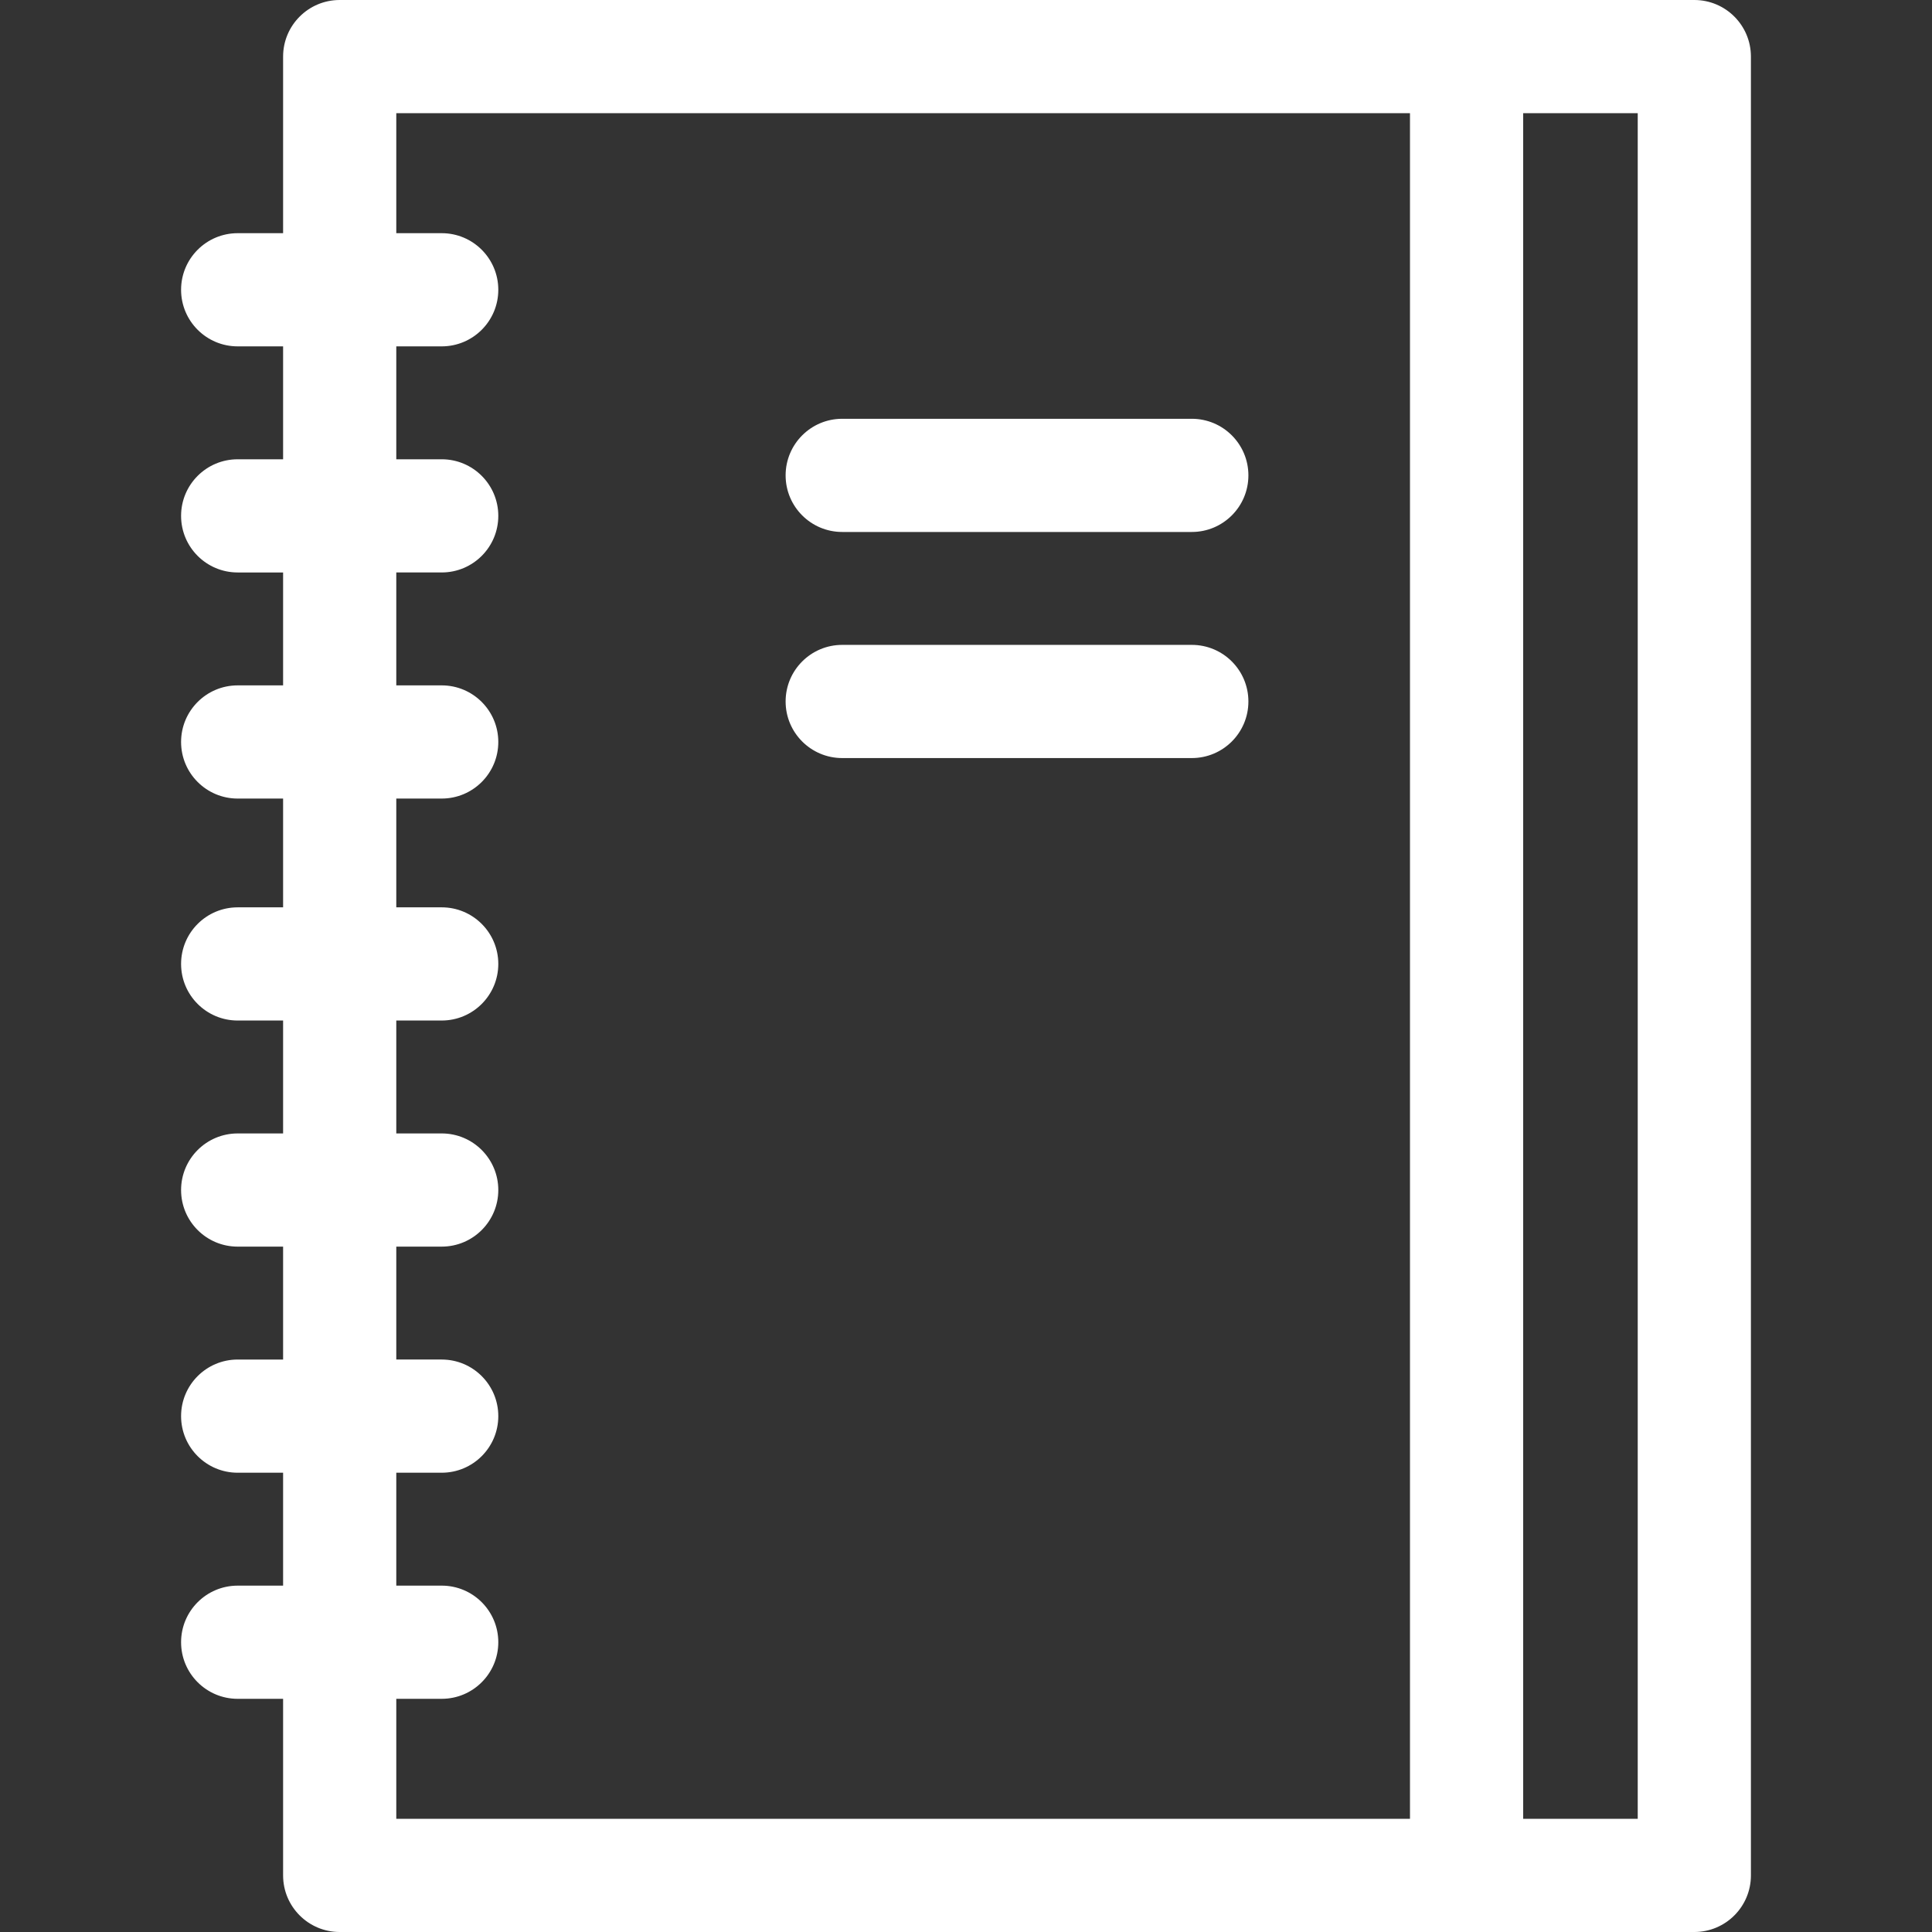
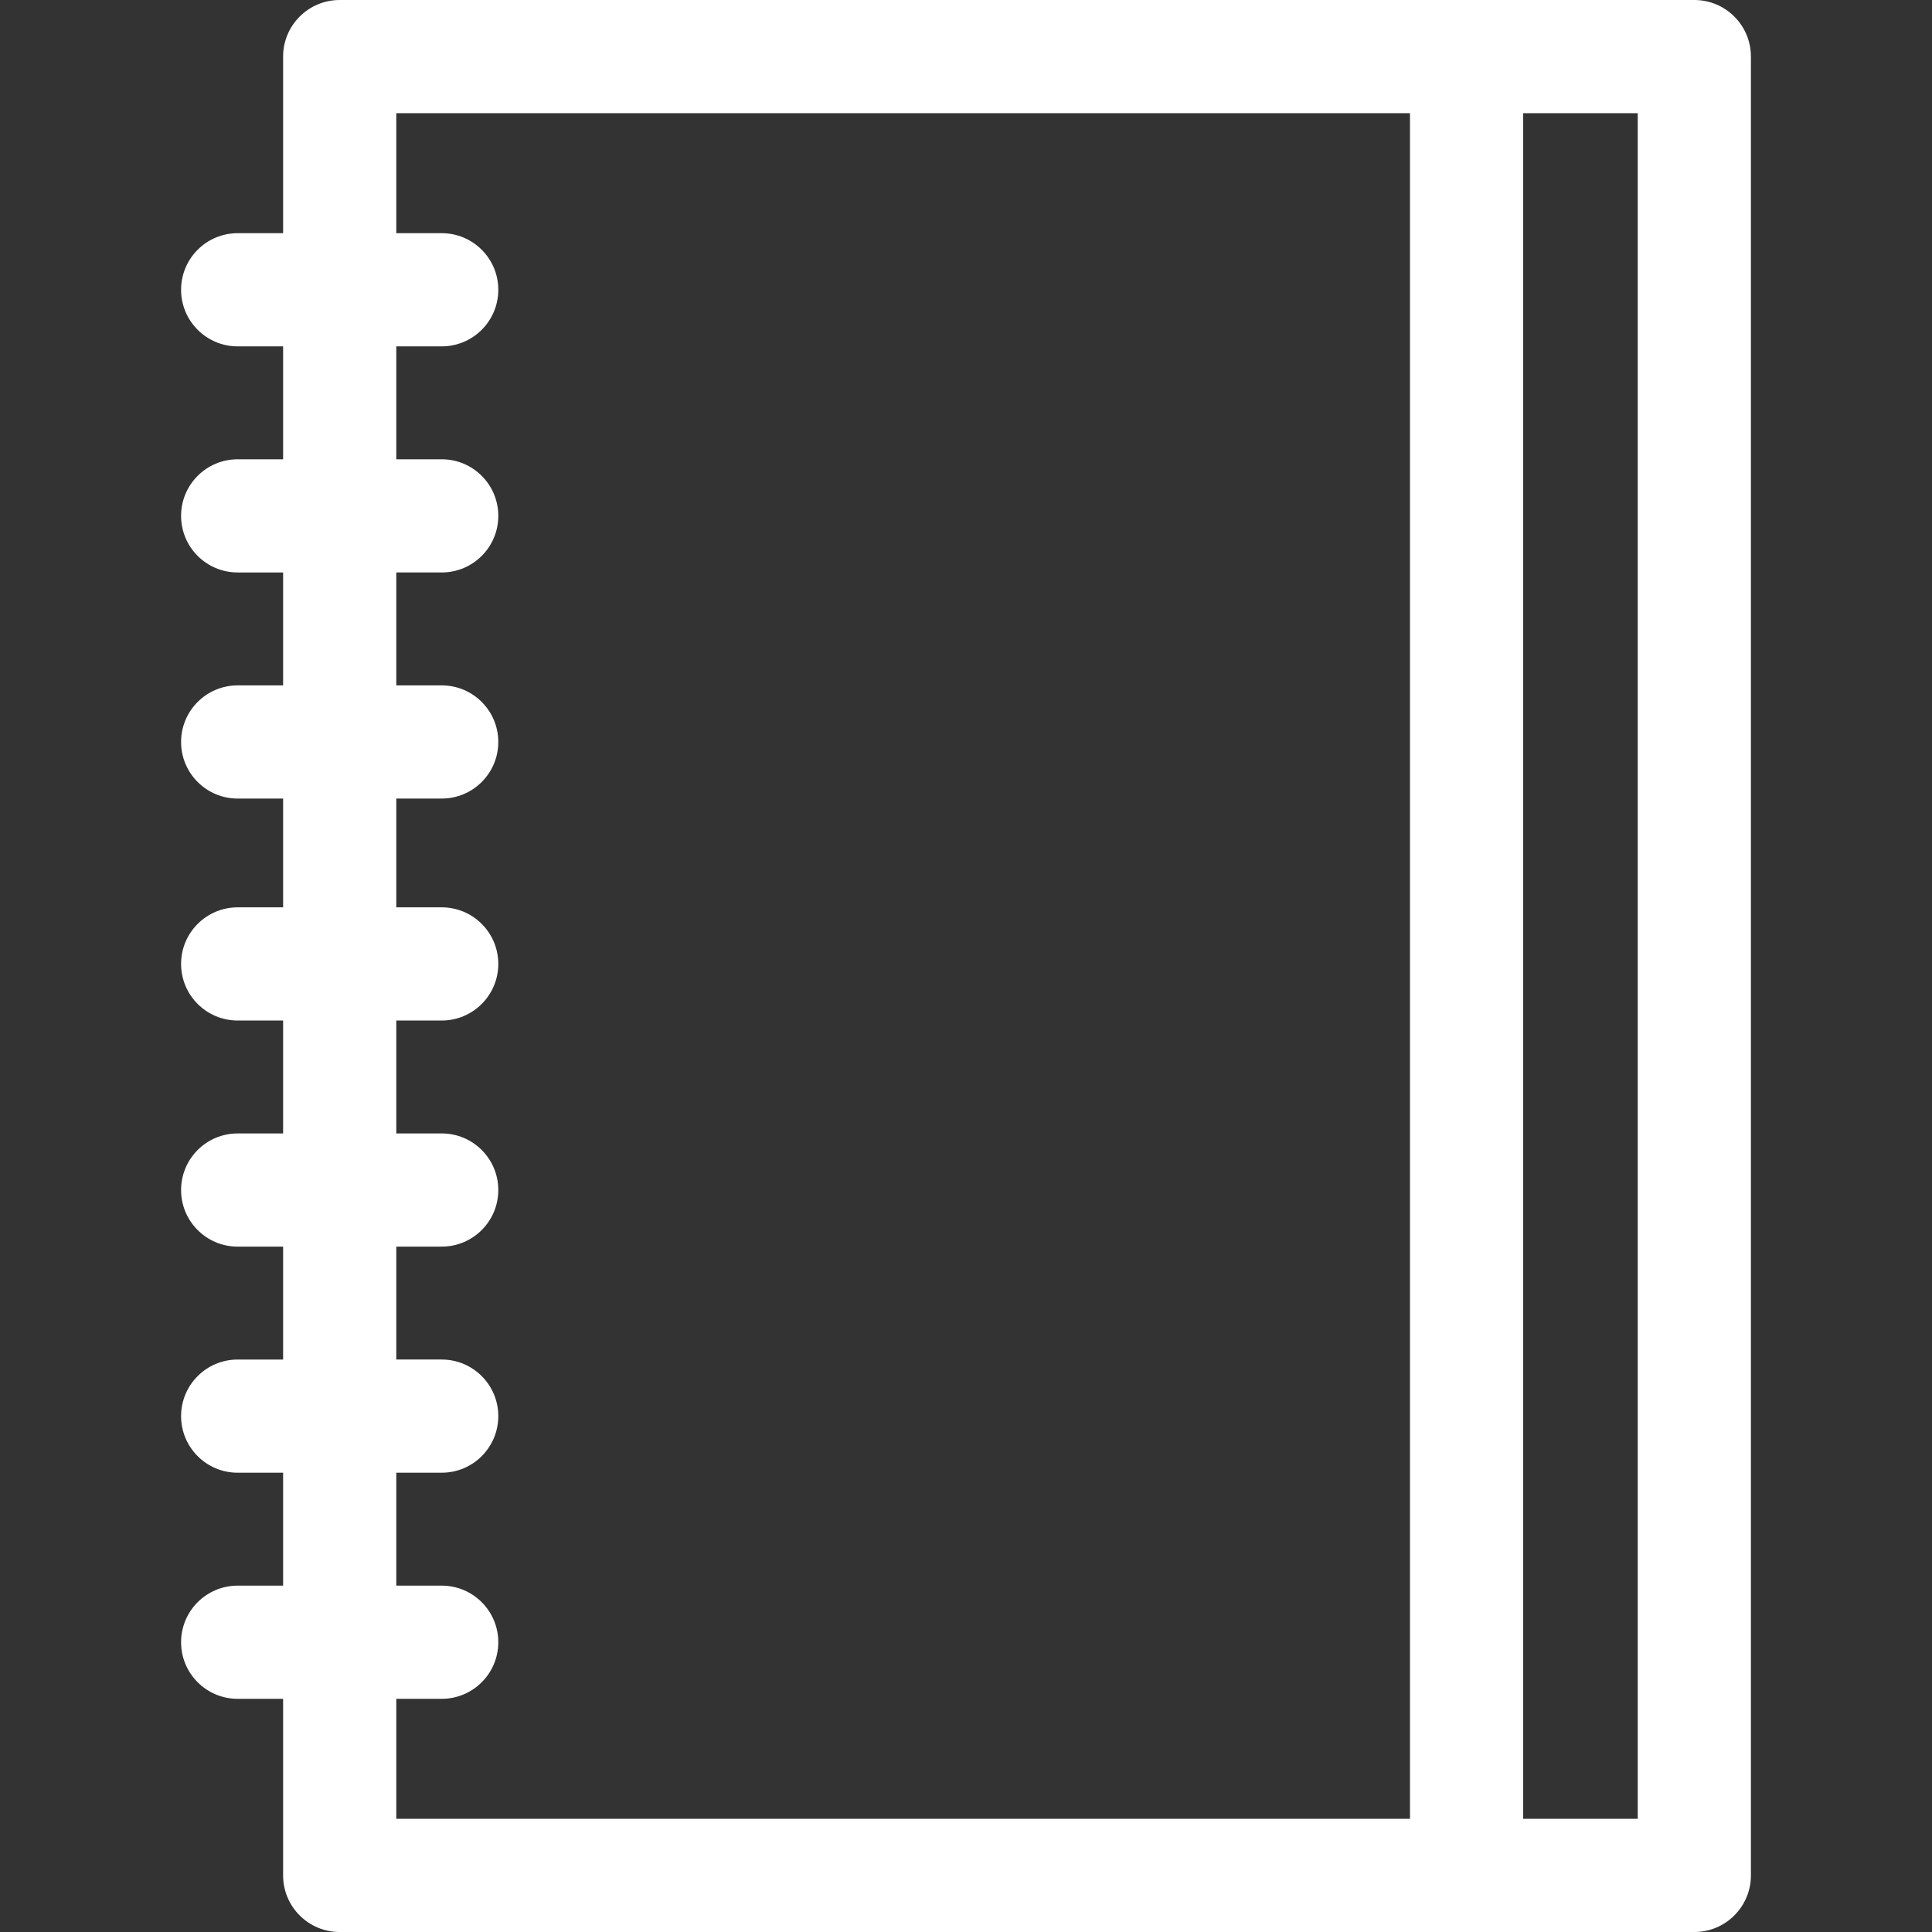
<svg xmlns="http://www.w3.org/2000/svg" width="512" height="512" x="0" y="0" viewBox="0 0 512.082 512.082" style="enable-background:new 0 0 512 512" xml:space="preserve" class="">
  <rect x="0" y="0" width="512.082" height="512.082" fill="#333333" stroke="none" />
  <g>
    <g>
-       <path d="m223.23 141h92.662c8.284 0 15-6.716 15-15s-6.716-15-15-15h-92.662c-8.284 0-15 6.716-15 15s6.716 15 15 15z" fill="#ffffff" data-original="#000000" style="" class="" />
-       <path d="m315.892 170.927h-92.662c-8.284 0-15 6.716-15 15s6.716 15 15 15h92.662c8.284 0 15-6.716 15-15s-6.716-15-15-15z" fill="#ffffff" data-original="#000000" style="" class="" />
      <path d="m449.085 0h-359.048c-8.284 0-15 6.716-15 15v46.806h-12.04c-8.284 0-15 6.716-15 15s6.716 15 15 15h12.04v29.928h-12.04c-8.284 0-15 6.716-15 15s6.716 15 15 15h12.04v29.928h-12.04c-8.284 0-15 6.716-15 15s6.716 15 15 15h12.04v28.832h-12.04c-8.284 0-15 6.716-15 15s6.716 15 15 15h12.04v29.928h-12.04c-8.284 0-15 6.716-15 15s6.716 15 15 15h12.04v29.928h-12.04c-8.284 0-15 6.716-15 15s6.716 15 15 15h12.04v29.928h-12.04c-8.284 0-15 6.716-15 15s6.716 15 15 15h12.04v46.806c0 8.284 6.716 15 15 15h359.049c8.284 0 15-6.716 15-15v-482.084c-.001-8.284-6.716-15-15.001-15zm-344.048 450.276h12.039c8.284 0 15-6.716 15-15s-6.716-15-15-15h-12.039v-29.928h12.039c8.284 0 15-6.716 15-15s-6.716-15-15-15h-12.039v-29.928h12.039c8.284 0 15-6.716 15-15s-6.716-15-15-15h-12.039v-29.928h12.039c8.284 0 15-6.716 15-15s-6.716-15-15-15h-12.039v-28.832h12.039c8.284 0 15-6.716 15-15s-6.716-15-15-15h-12.039v-29.928h12.039c8.284 0 15-6.716 15-15s-6.716-15-15-15h-12.039v-29.926h12.039c8.284 0 15-6.716 15-15s-6.716-15-15-15h-12.039v-31.806h268.683v452.082h-268.683zm329.048 31.806h-30.365v-452.082h30.365z" fill="#ffffff" data-original="#000000" style="" class="" />
    </g>
  </g>
</svg>